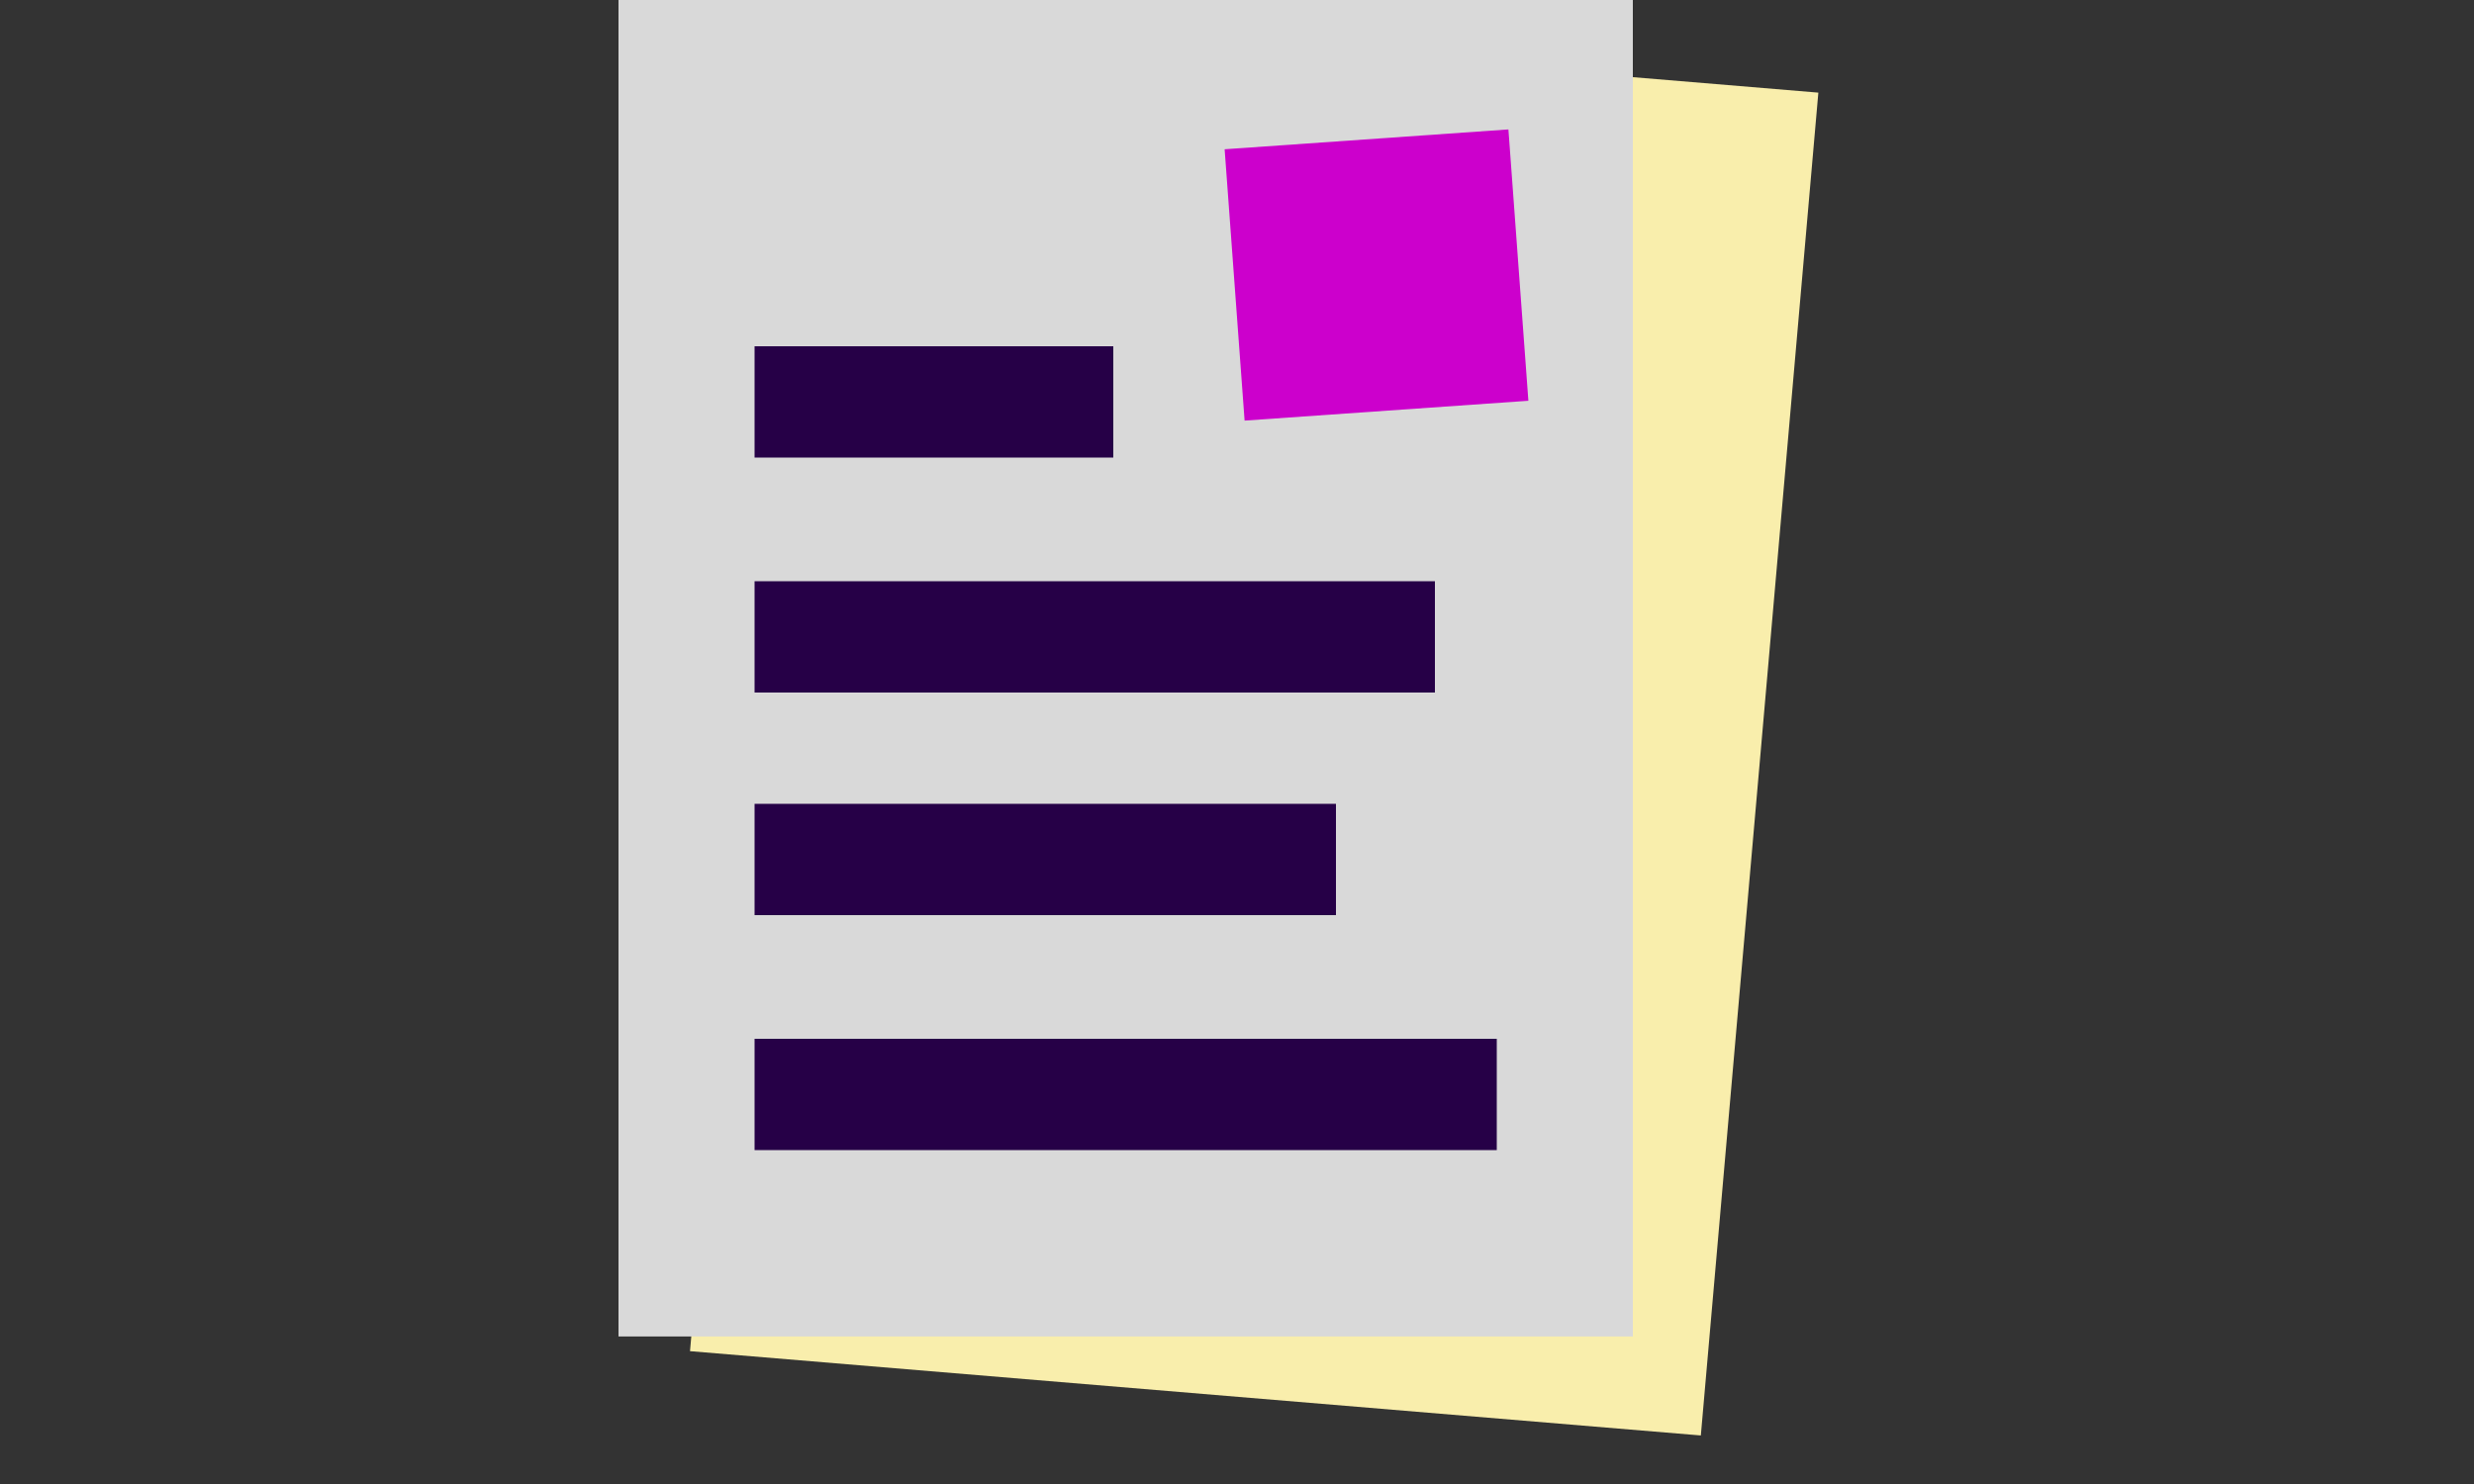
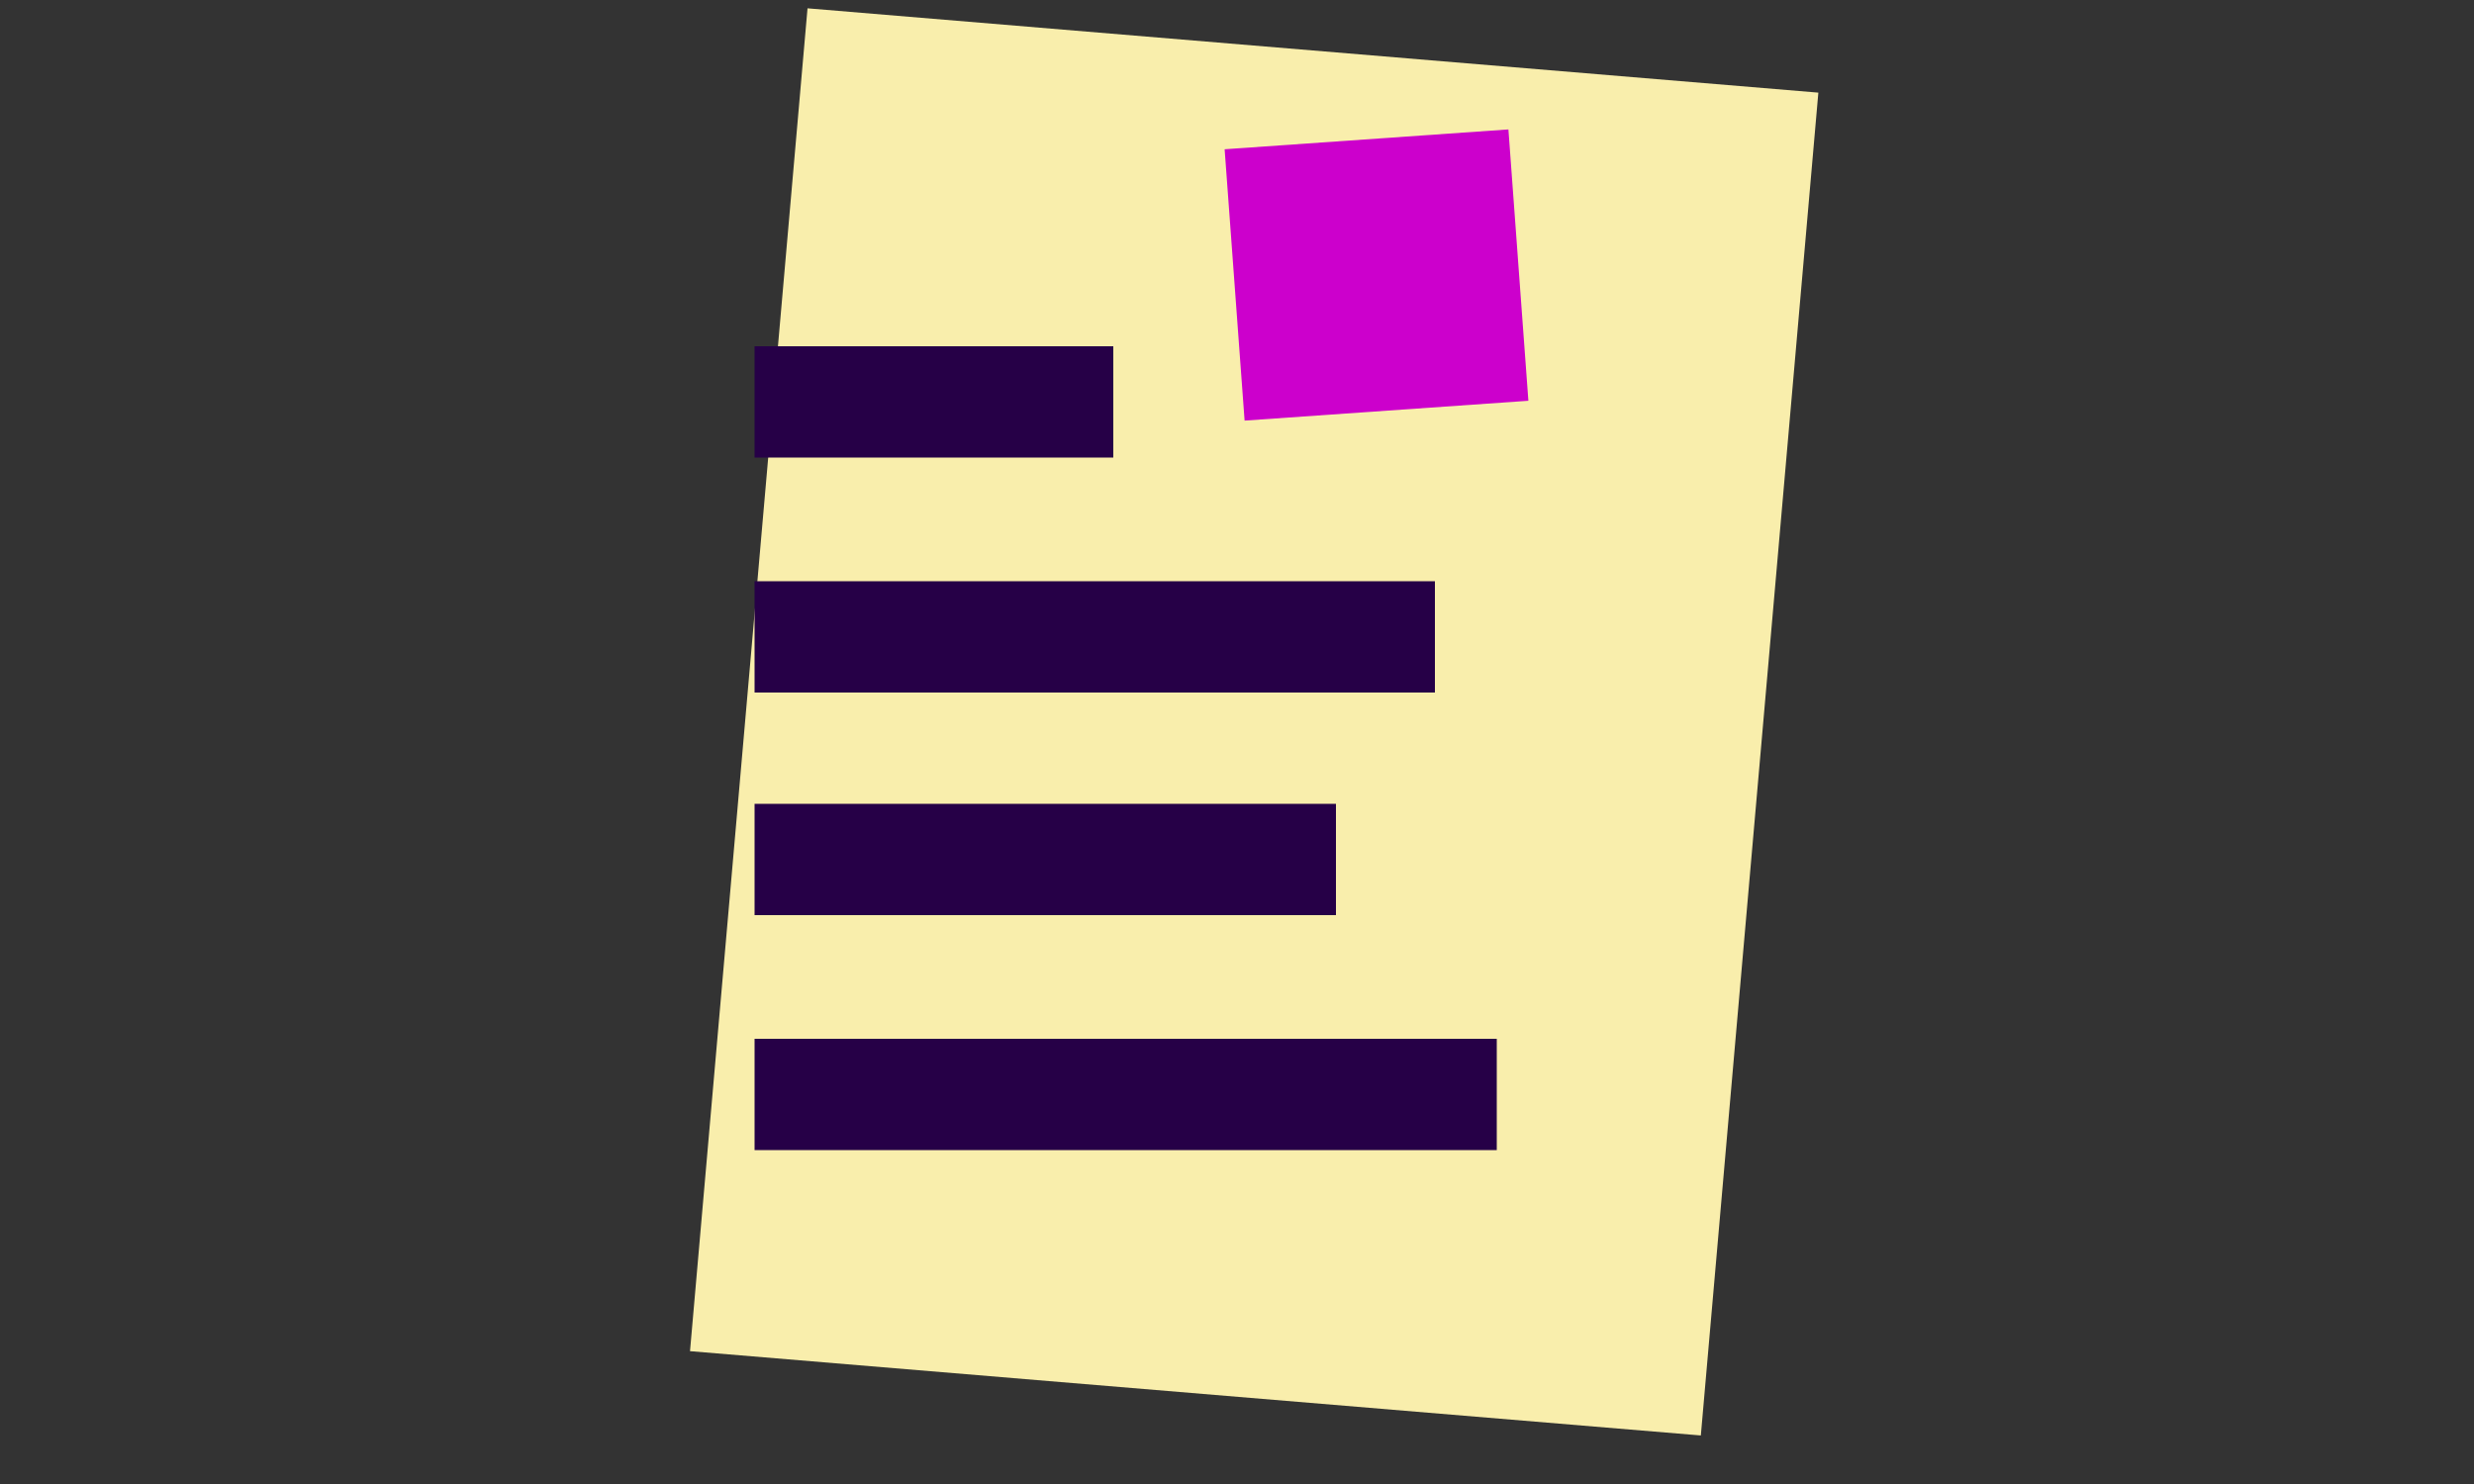
<svg xmlns="http://www.w3.org/2000/svg" width="200" height="120" viewBox="0 0 200 120" fill="none">
  <rect x="0" y="0" width="200" height="120" fill="#333333" stroke="none" />
  <g clip-path="url(#clip0_2025_8070)">
    <path d="M65.281 0.673L55.781 109.258L137.497 116.075L146.997 7.49L65.281 0.673Z" fill="#F9EEAC" />
-     <path d="M132 -0.93H50V108.07H132V-0.93Z" fill="#D9D9D9" />
    <path d="M90 28H61V37H90V28Z" fill="#260047" />
    <path d="M121.941 10.466L99 12.07L100.614 34.011L123.555 32.407L121.941 10.466Z" fill="#CC00CC" />
    <path d="M116 47H61V56H116V47Z" fill="#260047" />
    <path d="M108 65H61V74H108V65Z" fill="#260047" />
    <path d="M121 84H61V93H121V84Z" fill="#260047" />
  </g>
  <defs>
    <clipPath id="clip0_2025_8070">
      <rect width="200" height="120" fill="white" />
    </clipPath>
  </defs>
</svg>